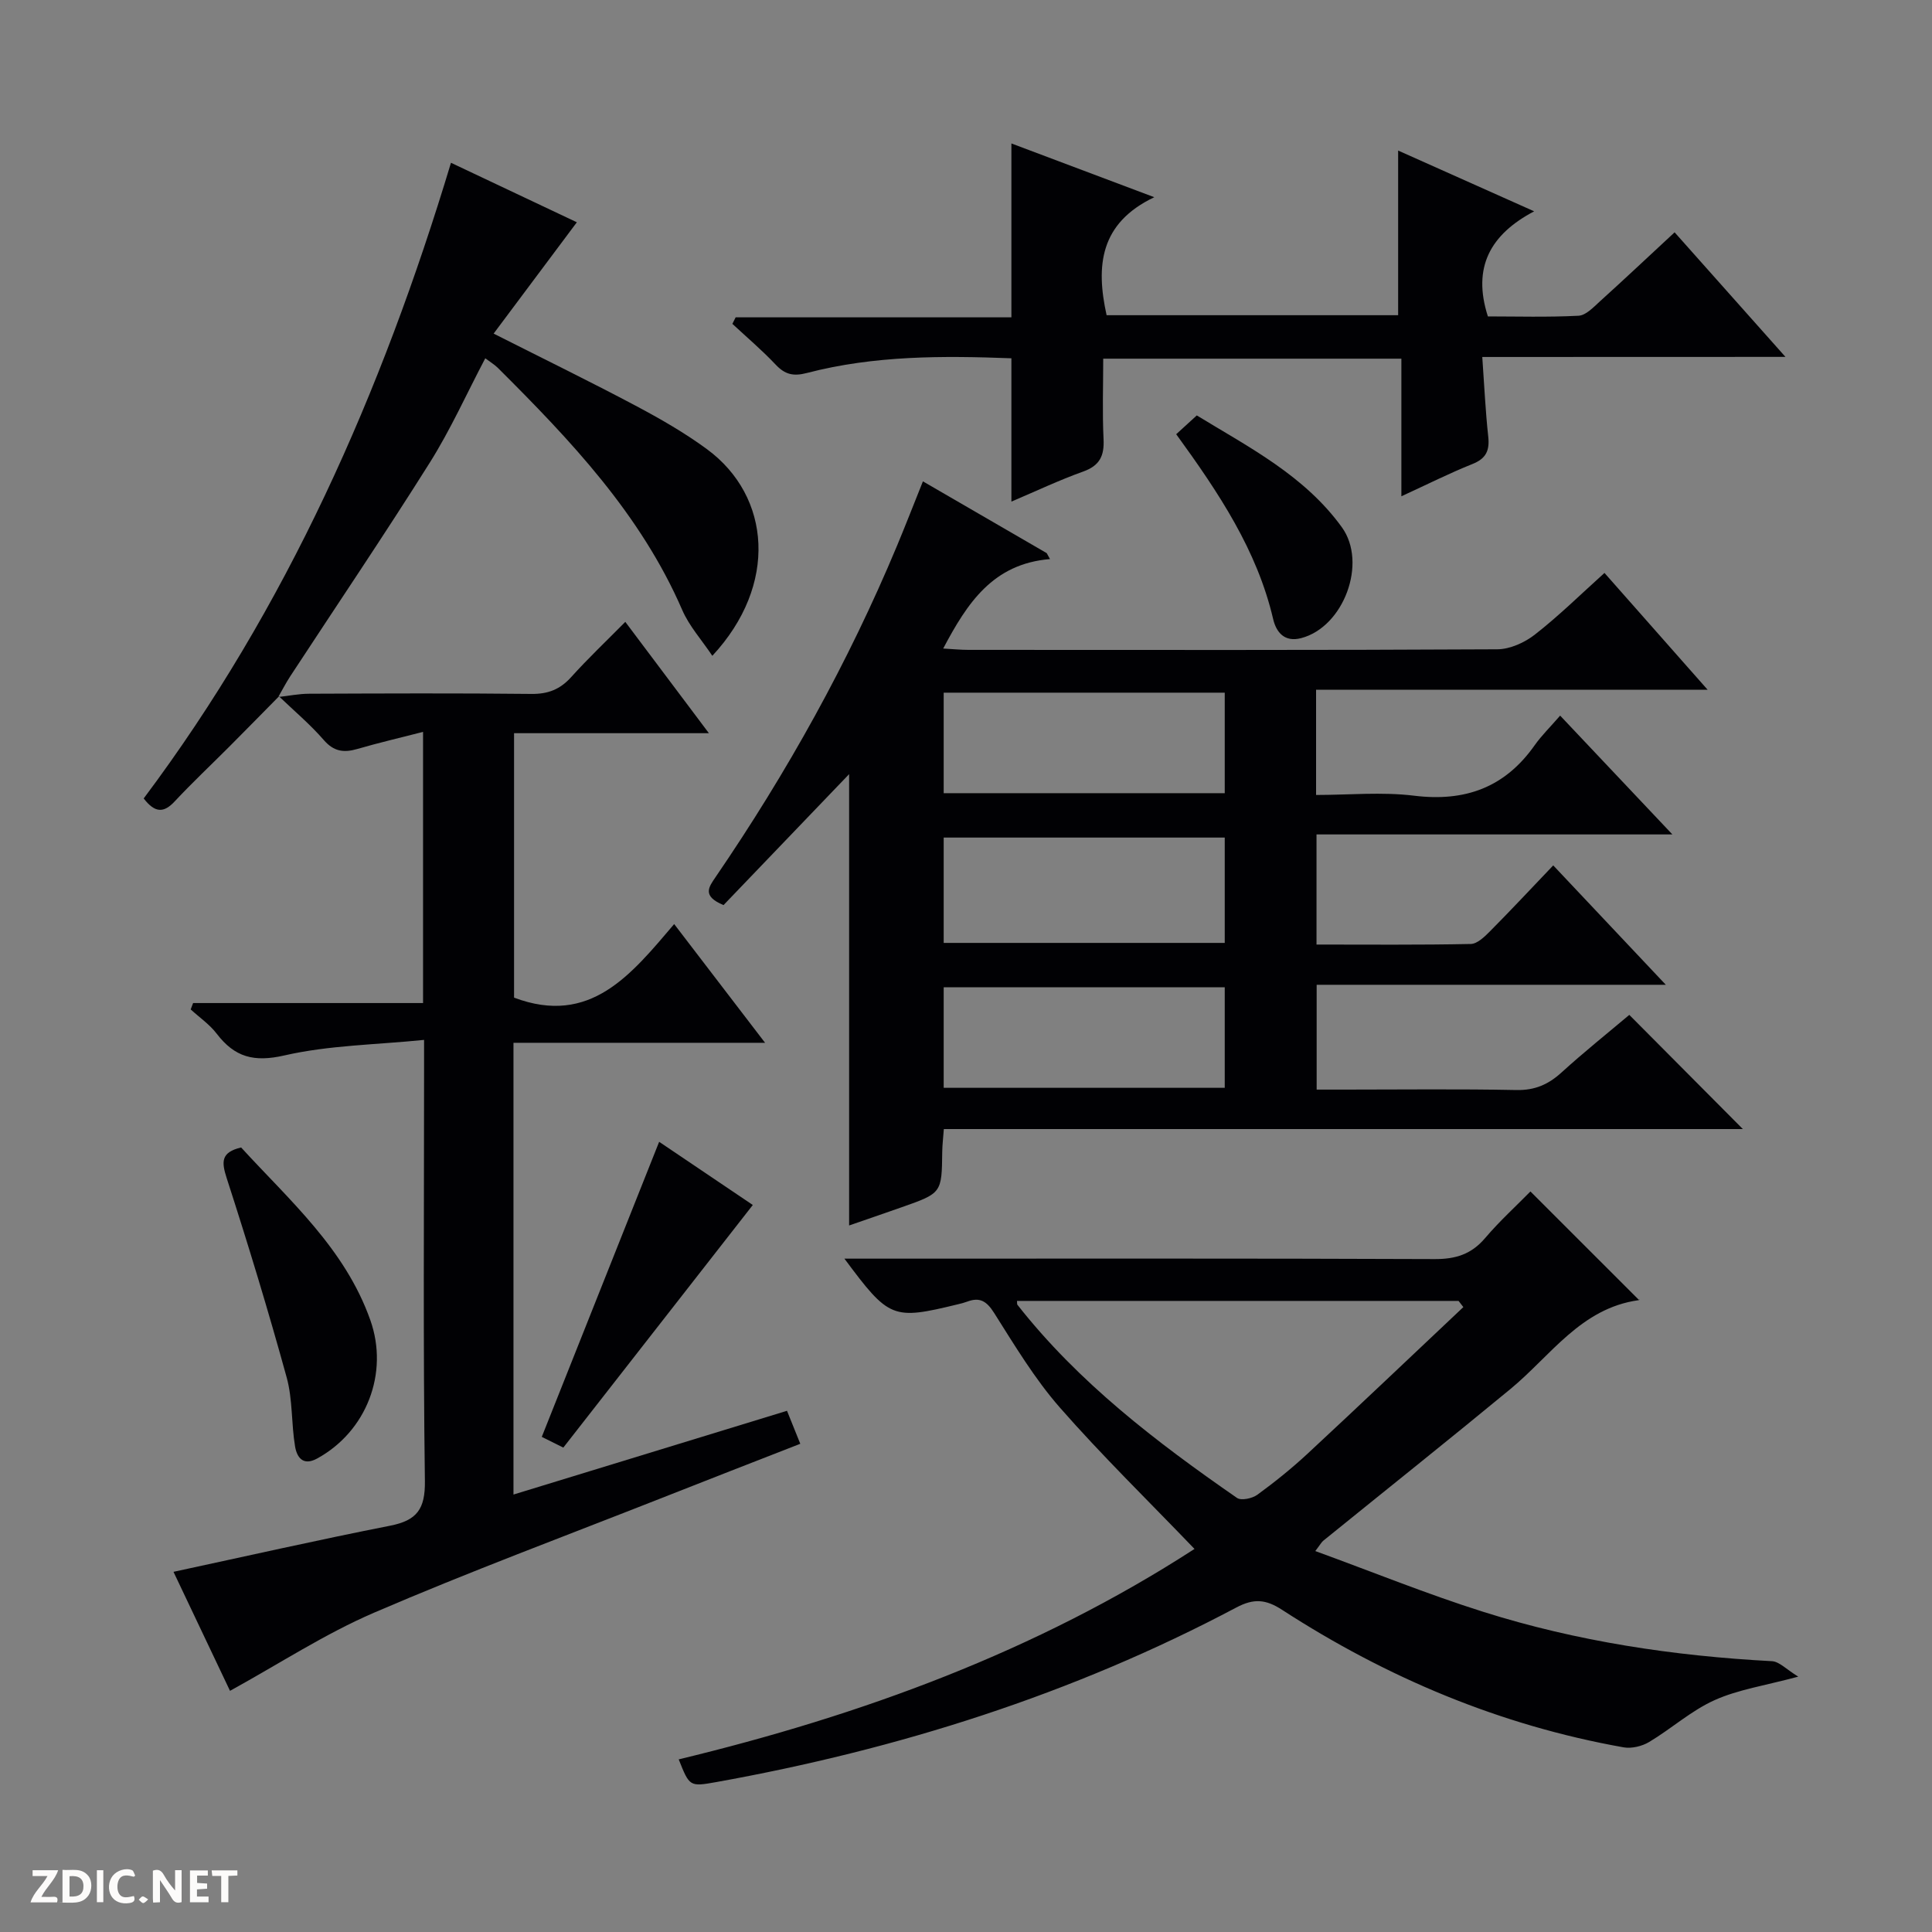
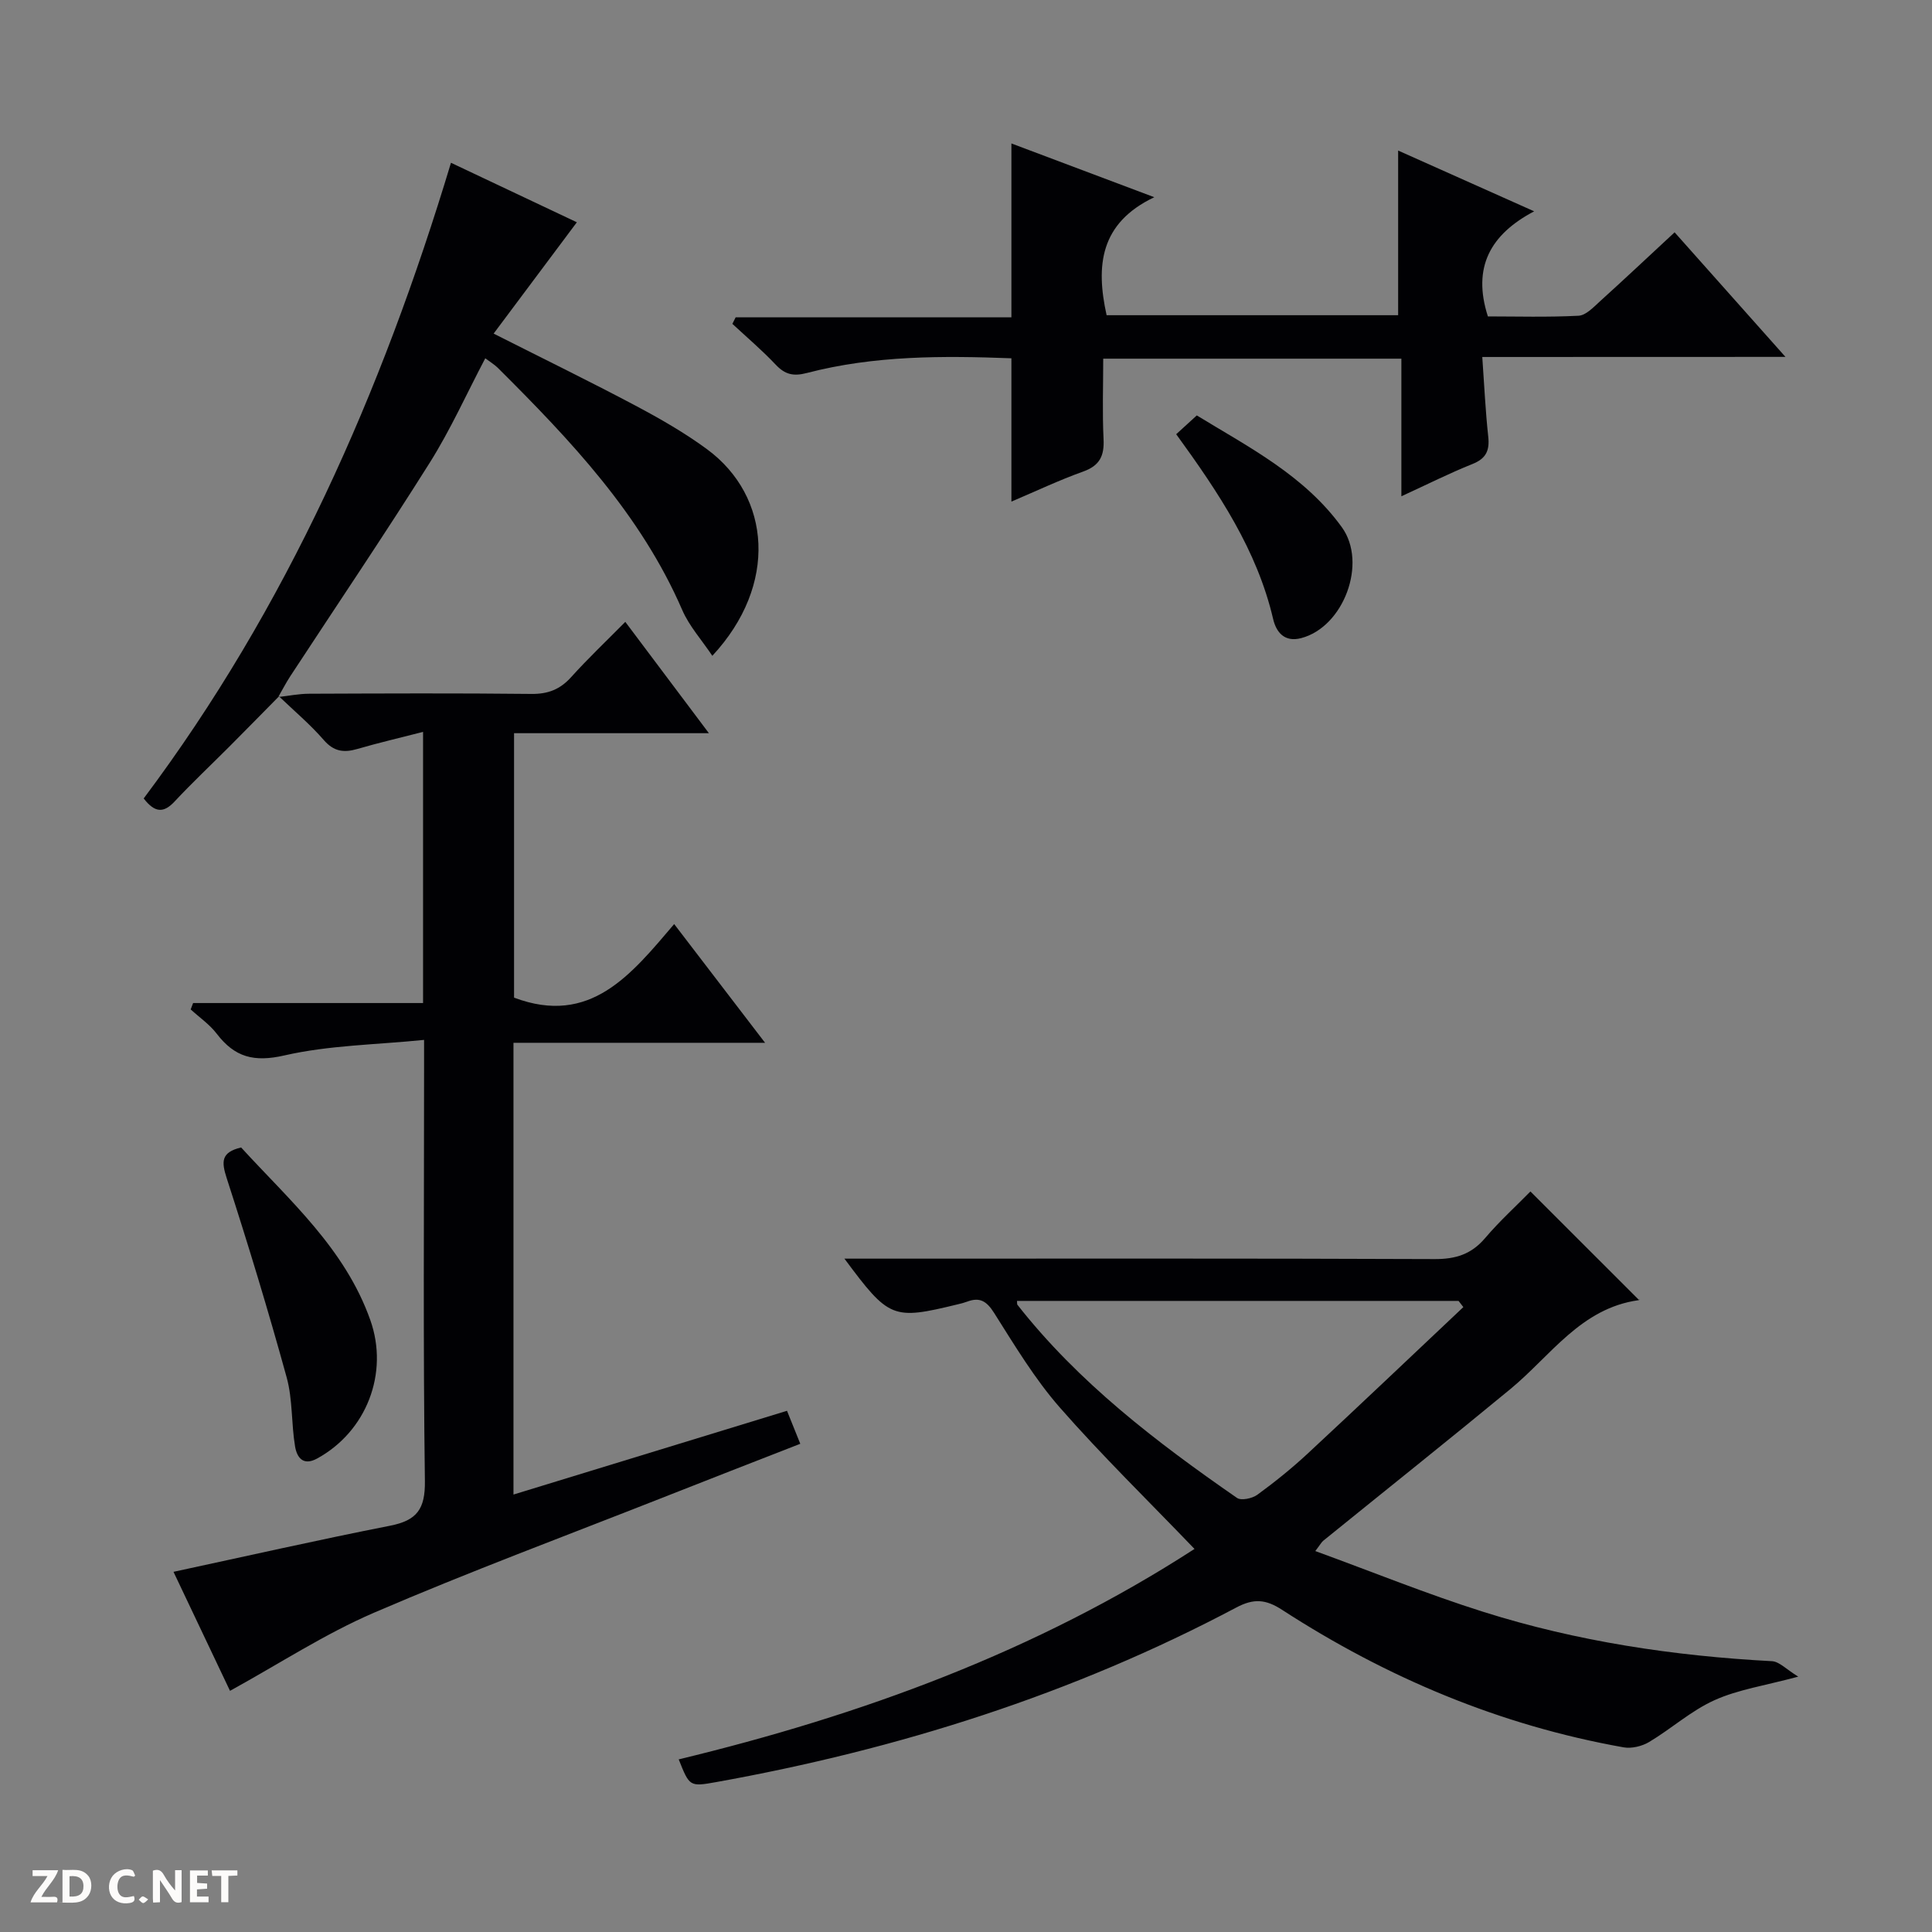
<svg xmlns="http://www.w3.org/2000/svg" enable-background="new 0 0 400 400" viewBox="0 0 400 400">
  <rect x="0" y="0" width="400" height="400" fill="#808080" stroke="none" />
  <g fill="#fcfbfa">
    <path d="m37.59 393.81c-.92.31-1.52.05-2-.78-.7-1.2-1.52-2.34-2.47-3.78v4.59c-.55.03-.95.05-1.41.07-.03-.37-.06-.64-.06-.91 0-1.91 0-3.81 0-5.7 1.13-.41 1.77-.03 2.29.91.62 1.11 1.38 2.14 2.31 3.19v-4.2h1.35v6.61z" />
    <path d="m12.94 393.88v-6.75c1.9.19 3.93-.54 5.37 1.29.8 1.01.78 2.88.03 3.97-1.37 1.97-3.4 1.51-6.4 1.49m2.45-1.22c2.04.12 2.92-.58 2.89-2.21-.03-1.51-.98-2.19-2.89-2z" />
    <path d="m11.81 393.87h-5.49c.68-2.18 2.47-3.48 3.51-5.45h-3.08v-1.21h5.29c-.71 2.13-2.44 3.48-3.47 5.51.86 0 1.63.04 2.39-.01.79-.05 1.14.21.85 1.16" />
    <path d="m39.33 393.86v-6.61h3.7v1.07h-2.22v1.52c.68.04 1.34.09 2.07.13v1.07c-.72.05-1.38.09-2.1.14v1.48h2.4v1.19h-3.85z" />
    <path d="m27.71 388.56c-1.15-.3-2.46-.61-3.1.64-.37.73-.41 1.93-.06 2.67.63 1.35 1.99.93 3.17.68.35.94-.01 1.32-.93 1.46-1.62.25-3.05-.27-3.76-1.48-.73-1.24-.6-3.03.31-4.17.88-1.11 2.71-1.7 4-1.16.32.13.44.74.65 1.12-.1.08-.19.16-.28.24" />
    <path d="m49.15 387.24v1.07c-.59.02-1.17.05-1.87.08v5.44h-1.48v-5.44h-1.85c-.05-.4-.08-.73-.13-1.15z" />
-     <path d="m20.06 387.21h1.33v6.62h-1.33z" />
    <path d="m30.68 393.25c-.39.38-.8.79-1.05.76-.32-.05-.6-.45-.9-.7.26-.24.51-.64.8-.67.29-.04.62.3 1.15.61" />
  </g>
-   <path d="m332.19 118.62c7.05 7.98 13.84 15.68 21.36 24.19-27.5 0-54.14 0-81.07 0v21.78c6.77 0 13.62-.67 20.29.15 10.56 1.3 18.79-1.69 24.95-10.42 1.43-2.03 3.24-3.79 5.29-6.16 7.92 8.39 15.28 16.17 23.24 24.6-24.91 0-49.11 0-73.68 0v22.8c10.71 0 21.33.1 31.94-.12 1.36-.03 2.87-1.51 3.98-2.63 4.32-4.35 8.5-8.83 13.09-13.64 7.91 8.39 15.26 16.18 23.31 24.72-24.71 0-48.29 0-72.29 0v21.7h5.85c11.83 0 23.66-.15 35.49.09 3.82.08 6.61-1.14 9.35-3.63 4.66-4.24 9.59-8.18 14.04-11.93 8 8.05 15.8 15.89 23.51 23.64-54.56 0-109.77 0-165.43 0-.13 1.83-.31 3.26-.33 4.68-.1 8.57-.09 8.58-8.35 11.49-3.74 1.32-7.5 2.6-10.93 3.79 0-31.31 0-62.49 0-93.44-8.56 8.93-17.41 18.16-26 27.11-4.52-1.88-3.05-3.74-1.64-5.81 14.78-21.63 27.47-44.41 37.57-68.61 1.78-4.27 3.45-8.58 5.35-13.31 8.79 5.1 17.21 9.98 25.63 14.86.23.41.45.82.68 1.23-11.82.98-17.12 9.08-22.11 18.52 2.05.12 3.64.28 5.24.28 36.49.01 72.98.08 109.47-.12 2.64-.01 5.7-1.4 7.83-3.08 4.94-3.85 9.44-8.29 14.37-12.73zm-78.62 54.79c-19.6 0-38.95 0-58.19 0v21.81h58.19c0-7.46 0-14.56 0-21.81zm0-30c-19.6 0-38.95 0-58.19 0v20.81h58.19c0-7.13 0-13.89 0-20.81zm0 61c-19.6 0-38.95 0-58.19 0v20.81h58.19c0-7.13 0-13.89 0-20.81z" fill="#010104" />
  <path d="m57.63 144.31c2.13-.24 4.27-.68 6.4-.68 15.33-.06 30.66-.13 45.99.04 3.47.04 5.96-.95 8.26-3.51 3.45-3.83 7.21-7.39 11.18-11.41 5.72 7.62 11.24 14.97 17.31 23.05-13.89 0-26.93 0-40.34 0v54.75c15.79 5.95 24.25-4.79 33.15-15.23 6.35 8.29 12.28 16.03 18.82 24.58-17.84 0-34.84 0-52.09 0v93.53c18.96-5.81 37.62-11.52 56.63-17.34.9 2.22 1.73 4.3 2.75 6.83-9.73 3.8-19.14 7.45-28.52 11.16-19.94 7.86-40.05 15.34-59.73 23.81-10.15 4.37-19.53 10.52-29.82 16.18-3.7-7.79-7.83-16.5-11.7-24.64 15.16-3.26 29.97-6.62 44.86-9.55 5.52-1.09 7.27-3.42 7.19-9.26-.38-28.16-.17-56.32-.17-84.49 0-1.81 0-3.62 0-6.83-9.99 1.01-19.67 1.1-28.89 3.21-6.34 1.46-10.32.37-14.04-4.49-1.47-1.93-3.58-3.37-5.39-5.03.17-.44.33-.88.5-1.32h47.61c0-18.92 0-37.03 0-56.14-4.83 1.24-9.26 2.27-13.62 3.54-2.79.81-4.86.54-6.94-1.86-2.82-3.25-6.16-6.05-9.27-9.04z" fill="#010104" />
  <path d="m247.31 320.69c-9.58-9.98-19.12-19.28-27.87-29.26-5.22-5.96-9.37-12.89-13.63-19.62-1.54-2.43-2.96-3.3-5.57-2.32-.62.23-1.27.4-1.92.55-13.53 3.29-14.22 3.02-23.49-9.45h6.21c38.66 0 77.32-.07 115.98.09 4.34.02 7.6-.99 10.45-4.34 3.01-3.54 6.48-6.69 9.39-9.66 7.57 7.57 14.94 14.94 22.45 22.44.26-.41.13.04-.06.07-11.95 1.66-18.19 11.51-26.53 18.39-12.82 10.58-25.83 20.94-38.75 31.41-.36.29-.59.75-1.65 2.14 11.88 4.33 23.19 8.93 34.8 12.59 19.41 6.13 39.42 9.13 59.74 10.21 1.53.08 2.97 1.69 5.45 3.2-6.89 1.86-12.42 2.66-17.33 4.87-4.83 2.17-8.94 5.91-13.54 8.66-1.47.88-3.62 1.4-5.28 1.11-25.56-4.54-49.02-14.41-70.73-28.48-3.36-2.18-5.84-2.39-9.45-.48-33.91 17.98-70.06 29.39-107.74 36.16-5.48.98-5.49.89-7.72-4.71 37.83-9.13 73.97-22.33 106.79-43.57zm55.66-50.07c-.33-.43-.66-.85-.99-1.28-30.47 0-60.93 0-91.42 0 .04.49 0 .68.07.78 12.68 16.15 28.78 28.44 45.48 40.01.87.6 3.15.11 4.2-.65 3.62-2.64 7.13-5.47 10.42-8.52 10.81-10.04 21.5-20.21 32.24-30.34z" fill="#010104" />
  <path d="m306.89 73.91c.42 5.95.66 11.22 1.23 16.44.32 2.9-.41 4.58-3.27 5.72-4.75 1.9-9.33 4.21-14.71 6.68 0-9.85 0-19.04 0-28.49-20.66 0-40.75 0-61.73 0 0 5.52-.2 11.1.07 16.66.17 3.46-.79 5.48-4.22 6.71-4.98 1.78-9.77 4.06-14.86 6.22 0-9.94 0-19.58 0-29.67-14.14-.54-28.38-.6-42.33 3.04-2.83.74-4.55.32-6.49-1.74-2.81-2.98-5.95-5.64-8.95-8.43.23-.45.46-.9.68-1.35h57.09c0-12.23 0-23.79 0-36 9.42 3.54 18.79 7.07 29.58 11.13-11.3 5.39-12.12 14.23-9.87 24.43h60.36c0-11.3 0-22.51 0-34.09 8.89 3.97 17.93 8.01 28.16 12.58-9.04 4.77-12.86 11.55-9.58 21.76 5.89 0 12.35.19 18.77-.14 1.53-.08 3.1-1.77 4.42-2.97 5.06-4.57 10.02-9.25 15.47-14.3 7.48 8.4 14.82 16.65 22.95 25.79-21.35.02-41.68.02-62.77.02z" fill="#010104" />
  <path d="m57.77 144.16c-3.44 3.49-6.87 6.99-10.33 10.46-3.76 3.77-7.65 7.42-11.28 11.31-2.26 2.43-4.09 2.39-6.41-.62 29.61-39.5 49.29-84.07 63.62-131.61 8.99 4.25 17.68 8.36 26.06 12.32-5.68 7.6-11.33 15.16-17.23 23.05 10.69 5.4 20.08 9.98 29.31 14.88 5.13 2.72 10.23 5.64 14.89 9.07 13.22 9.75 14.73 28.09 1.08 42.76-2.2-3.29-4.77-6.13-6.22-9.46-8.61-19.87-23.14-35.16-38.15-50.12-.69-.69-1.56-1.21-2.64-2.02-3.87 7.36-7.2 14.79-11.49 21.61-9.37 14.9-19.24 29.5-28.89 44.23-.9 1.38-1.65 2.85-2.48 4.28.02.01.16-.14.16-.14z" fill="#010104" />
  <path d="m49.92 237.57c10.01 10.95 21.53 20.95 26.76 35.77 3.87 10.95-.79 23.03-11.02 28.63-2.96 1.62-4.2-.3-4.57-2.5-.79-4.72-.48-9.7-1.73-14.26-3.81-13.85-8-27.61-12.42-41.27-1.09-3.39-1.24-5.36 2.98-6.37z" fill="#010104" />
-   <path d="m155.86 249.48c-13.22 16.93-26.17 33.5-39.23 50.23-1.89-.94-3.49-1.74-4.46-2.22 8.12-20.41 16.1-40.49 24.3-61.09 6.41 4.32 13.2 8.9 19.39 13.08z" fill="#010104" />
  <path d="m243.52 89.9c1.5-1.37 2.71-2.47 4.26-3.89 10.89 6.64 22.3 12.46 30.03 23.14 5.34 7.37.41 20.67-8.43 22.97-3.42.89-5.14-1.19-5.79-3.96-3.33-14.24-11.22-26.07-20.07-38.26z" fill="#010104" />
</svg>